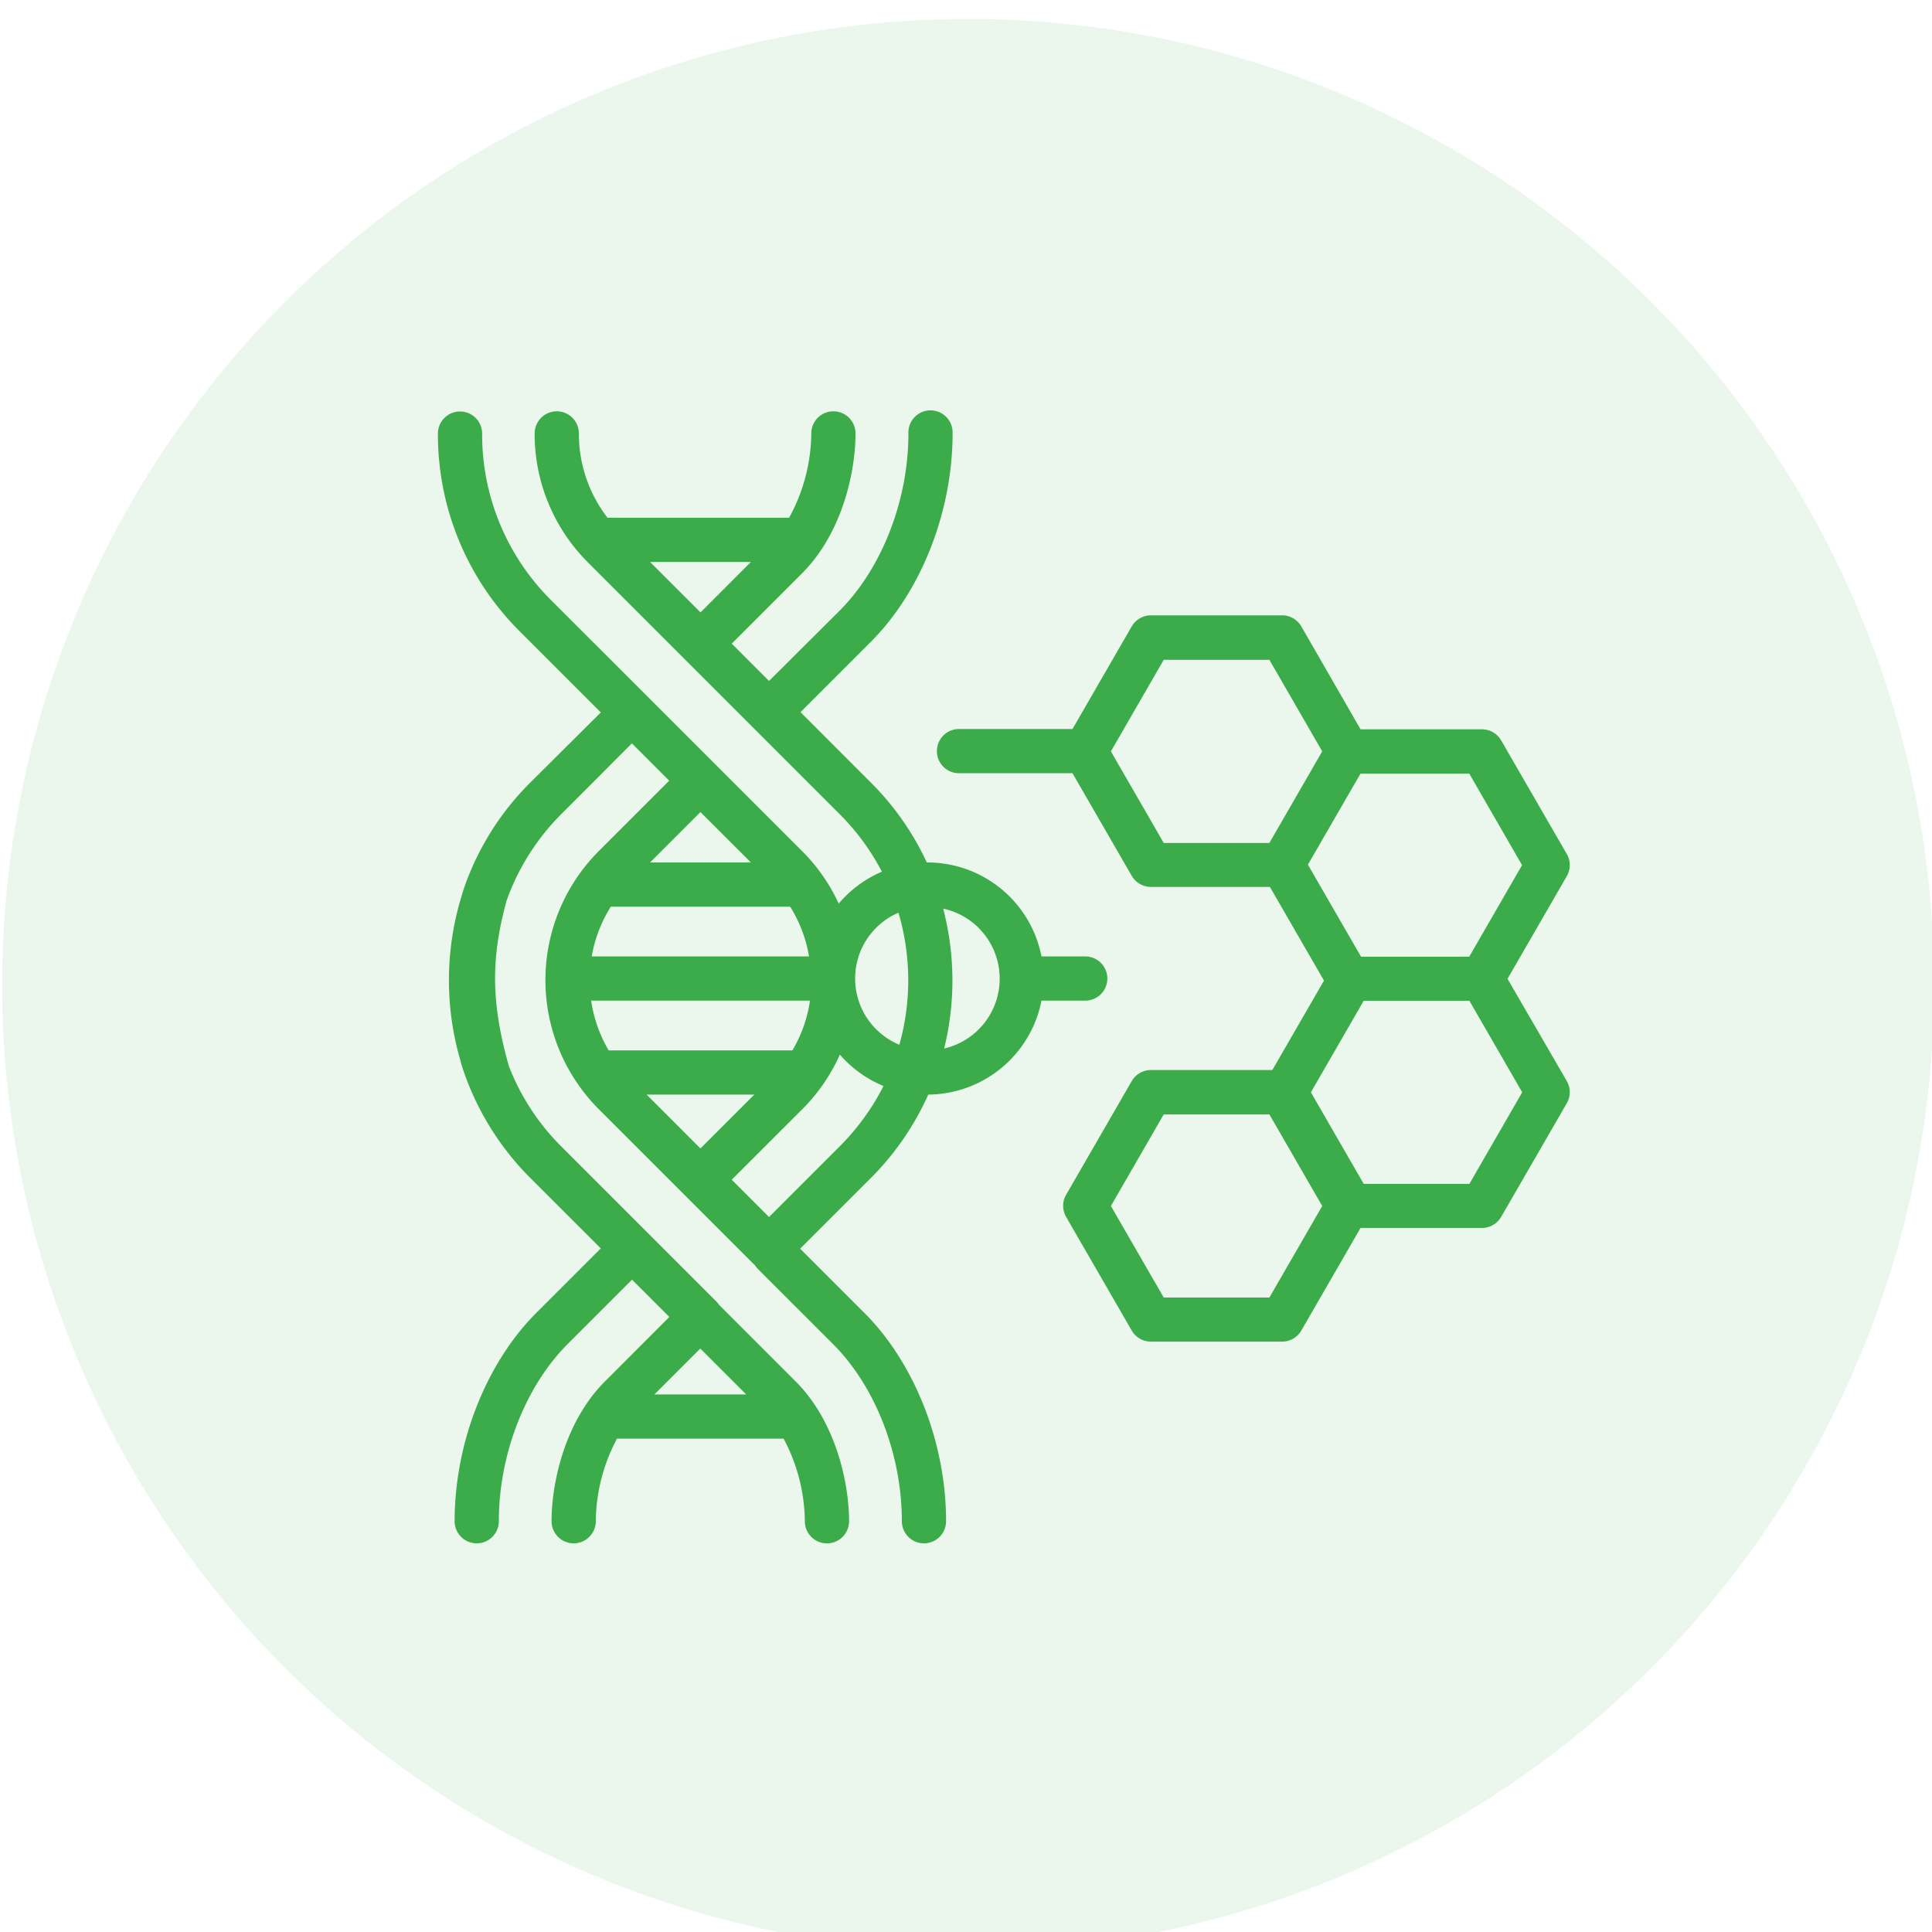
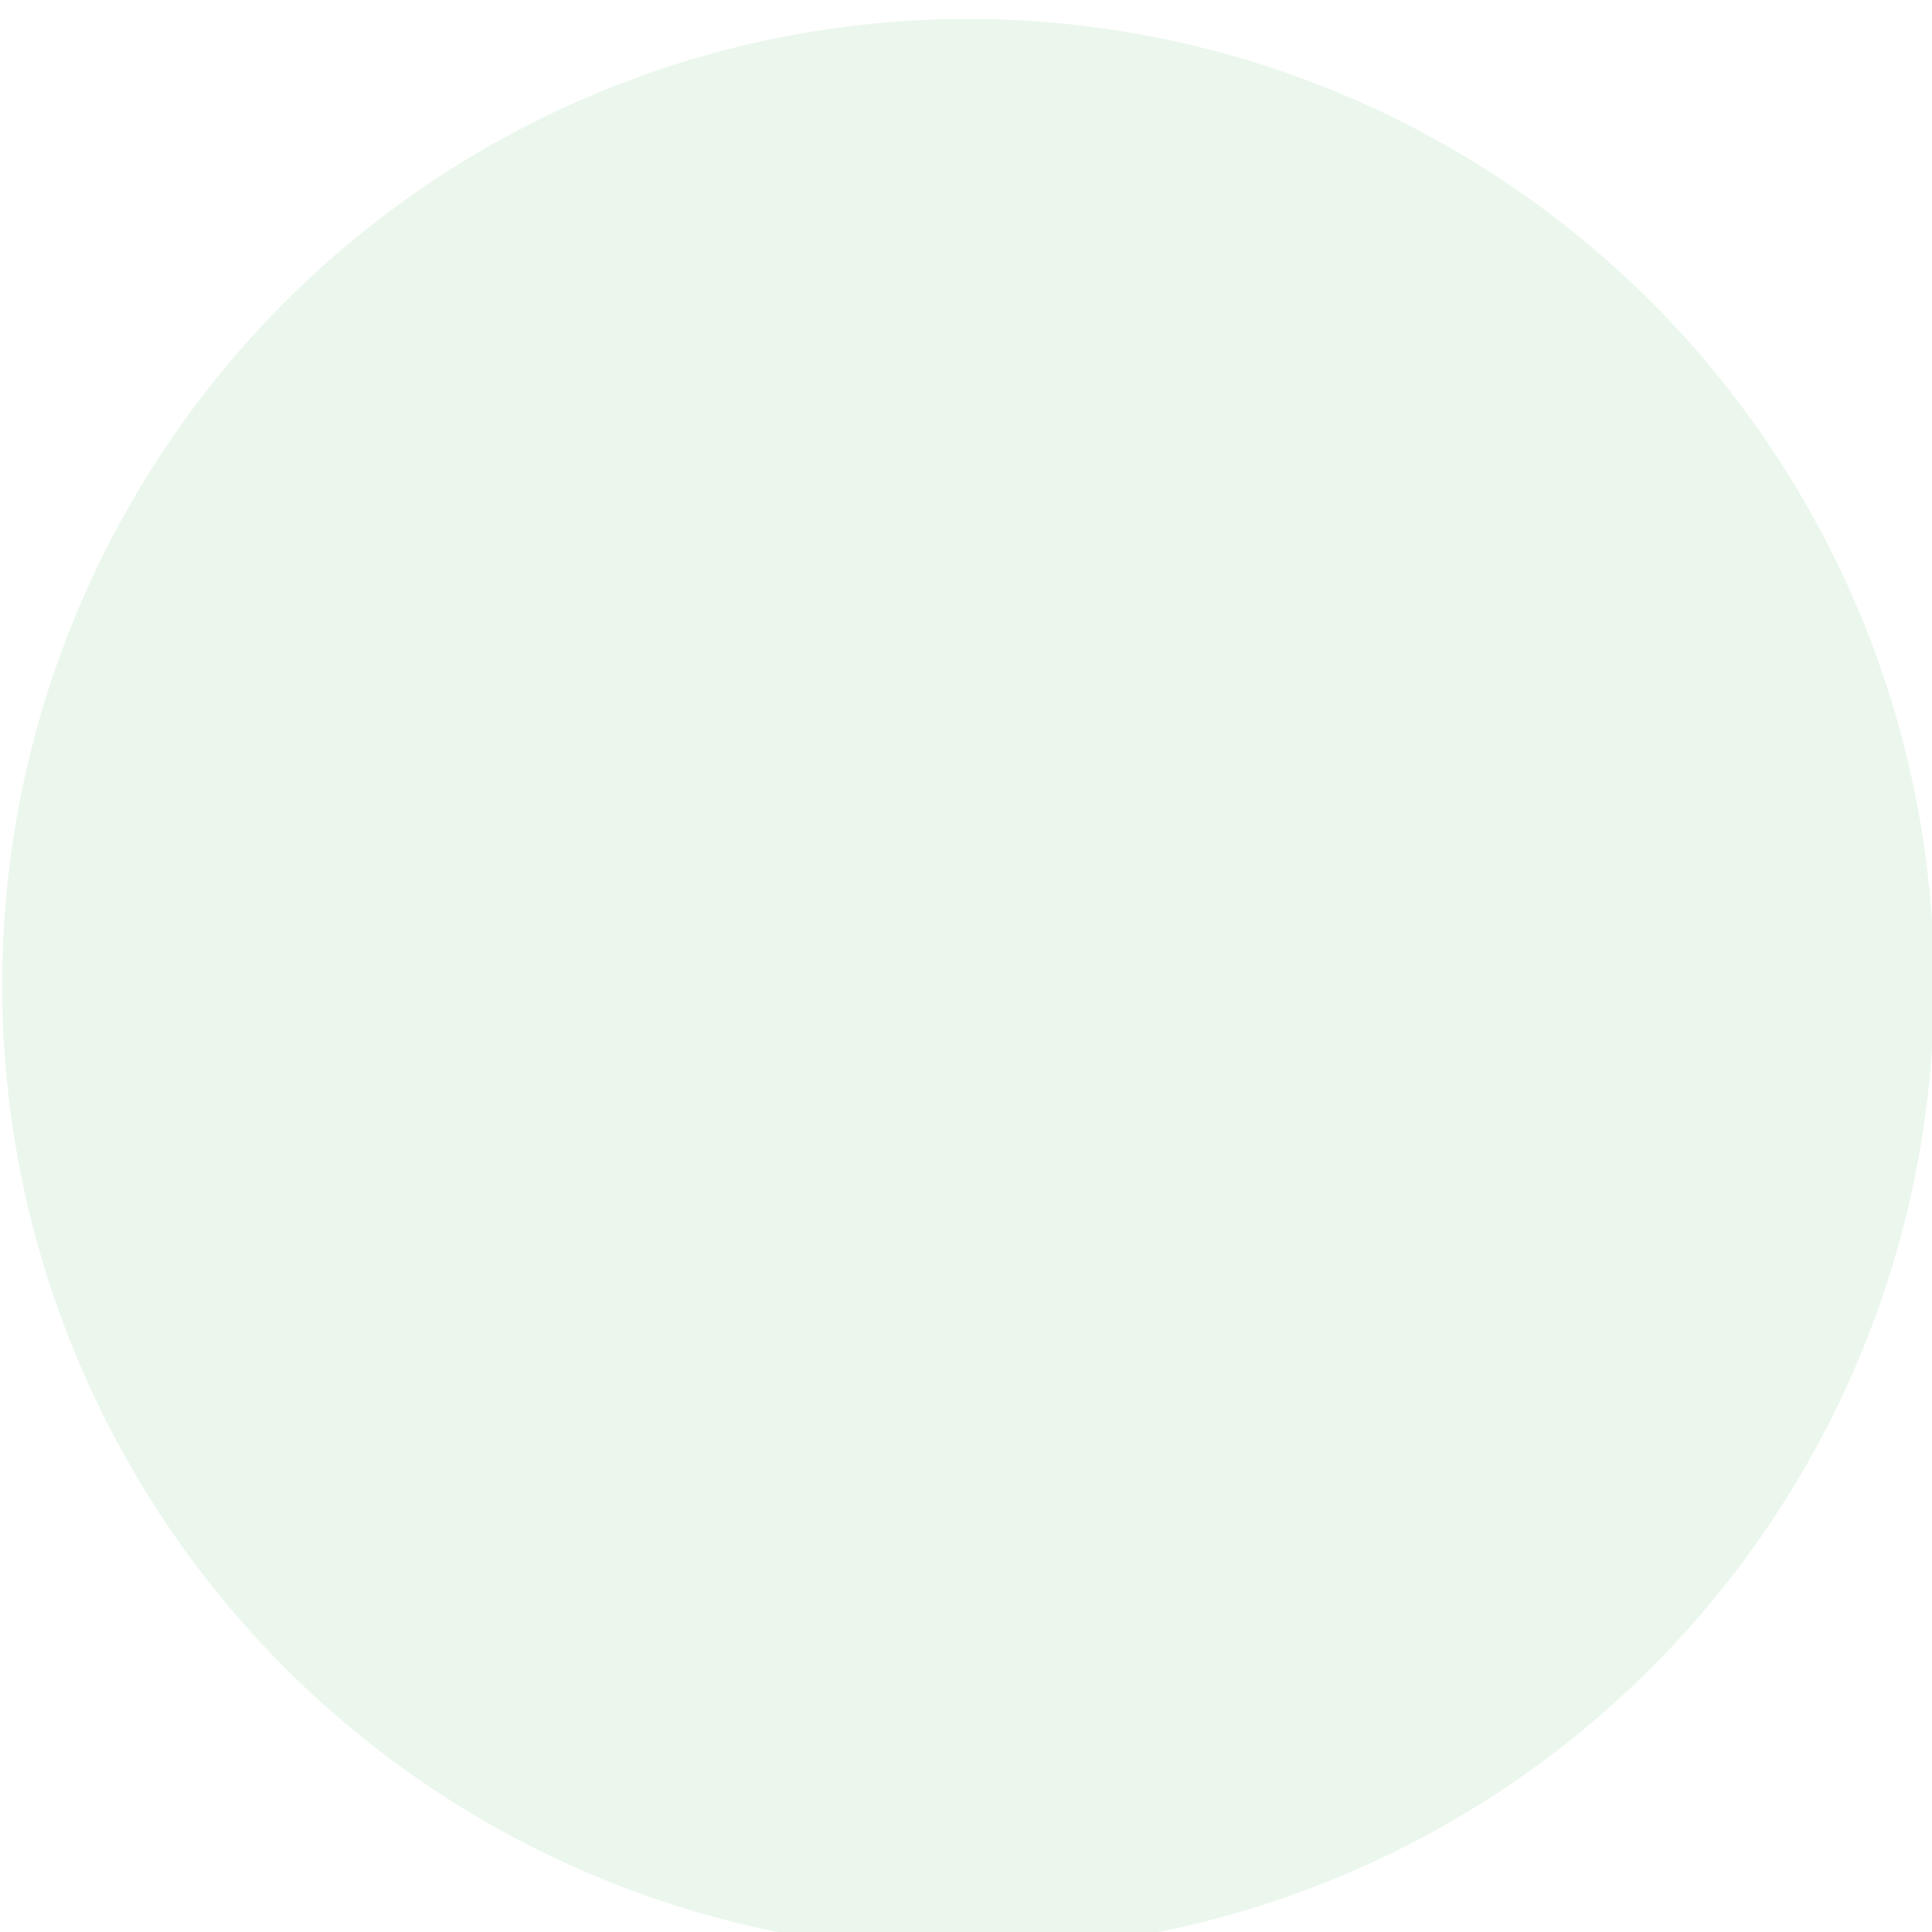
<svg xmlns="http://www.w3.org/2000/svg" width="512" height="512" viewBox="0 0 512 512">
  <defs>
    <style>.cls-1,.cls-2{fill:#3bac49;}.cls-1{opacity:0.1;}</style>
  </defs>
  <circle class="cls-1" cx="256.56" cy="261.02" r="256" />
-   <path class="cls-2" d="M293.46,259.32a5.86,5.86,0,0,0-5.86-5.86H276a30.79,30.79,0,0,0-30.19-24.9h-.2a73.51,73.51,0,0,0-14.82-21.17l-18.65-18.66,18.65-18.65c13.36-13.36,21.66-34.52,21.66-55.23a5.86,5.86,0,1,0-11.71,0c0,17.71-7,35.7-18.24,47L203.8,180.46l-9.88-9.89,18.65-18.65c10.44-10.44,14.15-26.49,14.15-37.06a5.86,5.86,0,1,0-11.72,0,47.31,47.31,0,0,1-5.88,22.35H161a36.38,36.38,0,0,1-7.59-22.35,5.86,5.86,0,1,0-11.72,0,48.05,48.05,0,0,0,14.15,34.21l66.61,66.61A62.45,62.45,0,0,1,233.71,231a31,31,0,0,0-11.44,8.46,48.06,48.06,0,0,0-9.7-13.91L146,159a61.89,61.89,0,0,1-18.23-44.09,5.86,5.86,0,0,0-11.72,0,73.61,73.61,0,0,0,21.66,52.38l21.51,21.51L140.52,207.4a73.15,73.15,0,0,0-17.39,27.5s-.76,2.3-.8,2.54a76,76,0,0,0-.16,44.15,6.66,6.66,0,0,0,.19.77,74.06,74.06,0,0,0,18.16,29.8l18.69,18.68-17.07,17.07c-13.36,13.36-21.66,34.52-21.66,55.23a5.86,5.86,0,1,0,11.72,0c0-17.71,7-35.7,18.23-46.95l17.06-17.06,9.89,9.88-17.06,17.07c-10.45,10.44-14.15,26.49-14.15,37.06a5.86,5.86,0,1,0,11.72,0,47.46,47.46,0,0,1,5.62-21.88h44.15a47.39,47.39,0,0,1,5.63,21.89,5.86,5.86,0,1,0,11.72,0c0-10.57-3.71-26.62-14.15-37.06l-20.34-20.34a5.87,5.87,0,0,0-.71-.87l-41-41a61.33,61.33,0,0,1-13.91-21.22c-5.22-18.22-4.41-30-.69-43.86a61.52,61.52,0,0,1,14.6-23.11L167.46,197l9.88,9.89-18.65,18.65a48.42,48.42,0,0,0,0,68.41l41,41a4.14,4.14,0,0,0,.38.35,6.53,6.53,0,0,0,.79,1l19.92,19.91C232,367.44,239,385.43,239,403.14a5.86,5.86,0,1,0,11.72,0c0-20.71-8.3-41.87-21.67-55.23l-17-17,18.73-18.72A74,74,0,0,0,246,290.08a30.81,30.81,0,0,0,30-24.9H287.6A5.86,5.86,0,0,0,293.46,259.32ZM172.28,148.93H199l-13.35,13.36Zm25.47,220.61H173.43l12.16-12.16ZM185.63,215.21,199,228.56H172.28Zm-23.76,25.07H209.4a36.18,36.18,0,0,1,5,13.18H156.81A36.47,36.47,0,0,1,161.87,240.28Zm-5.21,24.9h58A36.38,36.38,0,0,1,210,278.36H161.3A36.48,36.48,0,0,1,156.66,265.18Zm14.7,24.9H199.9l-14.27,14.27Zm51.09,13.79L203.8,322.52l-9.88-9.88L212.57,294a48.11,48.11,0,0,0,10-14.52,30.91,30.91,0,0,0,11.56,8.32A62.23,62.23,0,0,1,222.45,303.87Zm15.89-27a19,19,0,0,1-.24-35,63.16,63.16,0,0,1,.24,35Zm11.87,1a75.3,75.3,0,0,0-.26-37.08,19,19,0,0,1,.26,37.08Zm149.3-18.48,15.71-27.2a5.89,5.89,0,0,0,0-5.86l-17.4-30.13a5.86,5.86,0,0,0-5.07-2.92H360.56L344.86,166a5.87,5.87,0,0,0-5.07-2.93H305a5.88,5.88,0,0,0-5.08,2.93l-15.7,27.2H254.39a5.86,5.86,0,1,0,0,11.71h29.83l15.7,27.2a5.88,5.88,0,0,0,5.08,2.93h31.53l14.34,24.83-13.69,23.7H305a5.88,5.88,0,0,0-5.08,2.93l-17.39,30.13a5.84,5.84,0,0,0,0,5.86l17.39,30.12a5.86,5.86,0,0,0,5.08,2.93h34.78a5.85,5.85,0,0,0,5.08-2.93l15.7-27.19h32.19a5.87,5.87,0,0,0,5.07-2.93l17.4-30.13a5.89,5.89,0,0,0,0-5.86Zm-63.11-36h-28l-14-24.27,14-24.26h28l14,24.26Zm10.21,5.75L360.56,205h28.8l14,24.27-14,24.27H360.69ZM336.4,343.86h-28l-14-24.26,14-24.27h28l14,24.27Zm53-30.12h-28l-14-24.27,14-24.26h28l14,24.26Z" />
</svg>